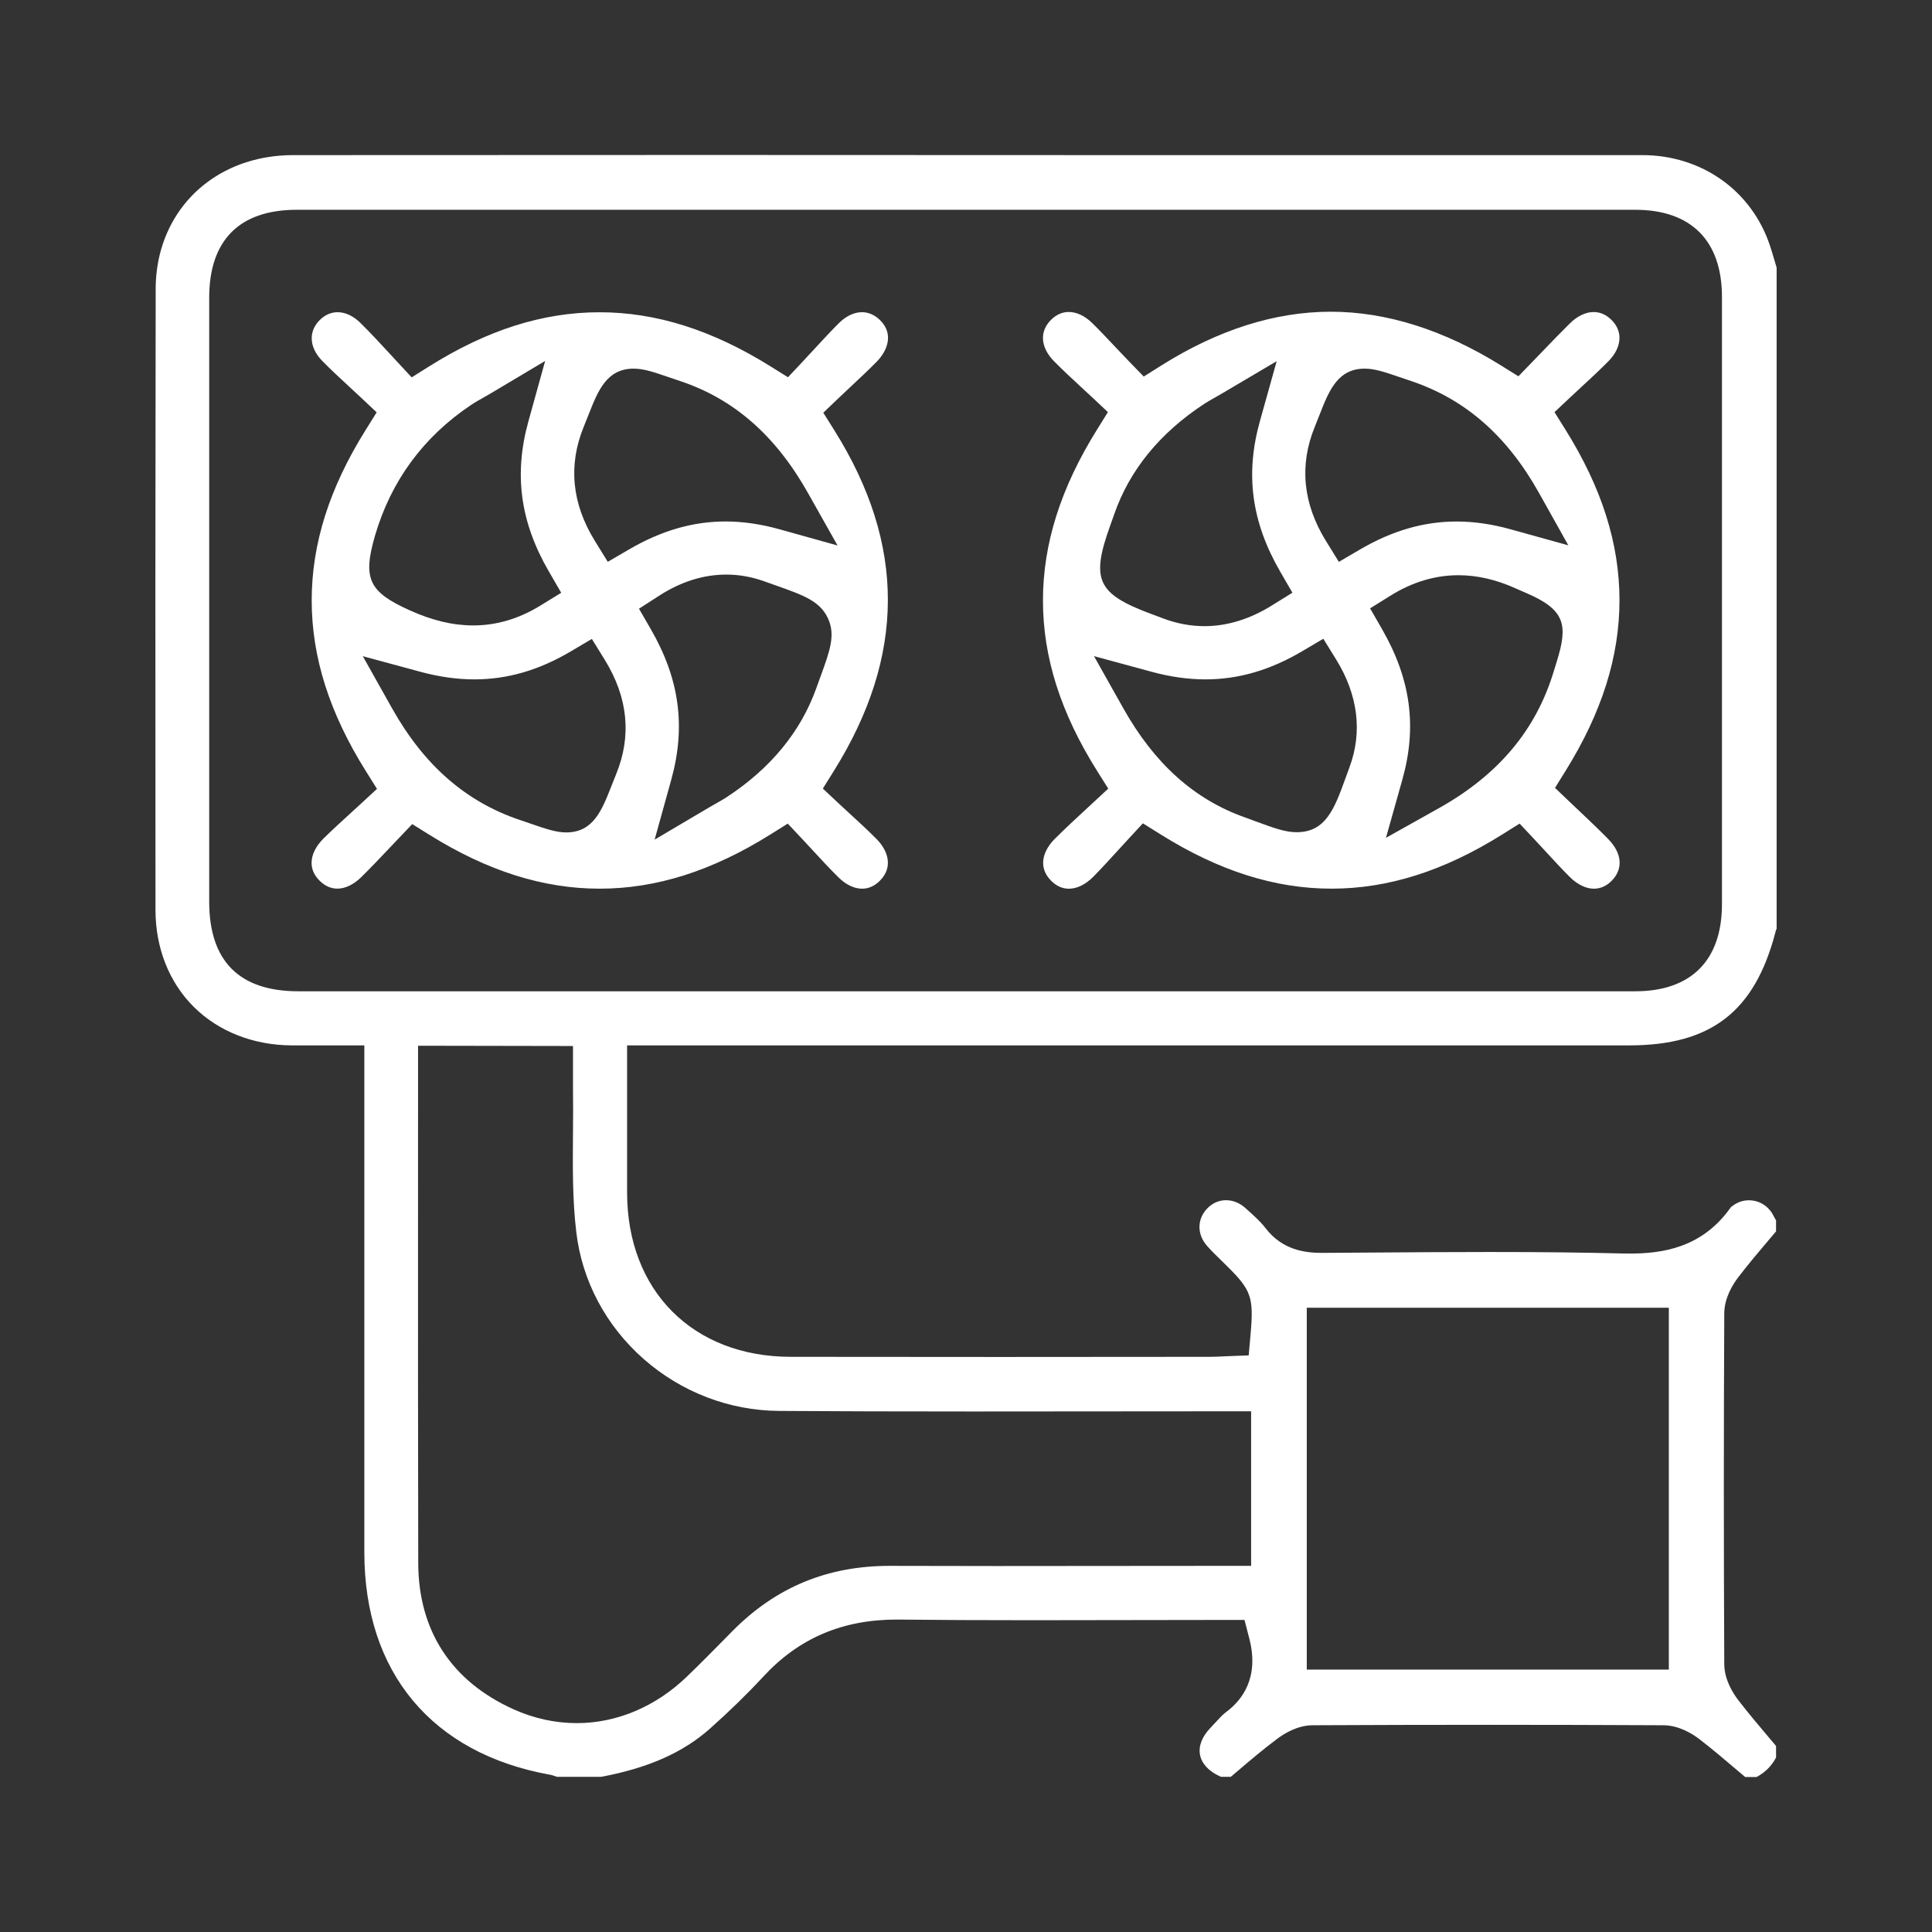
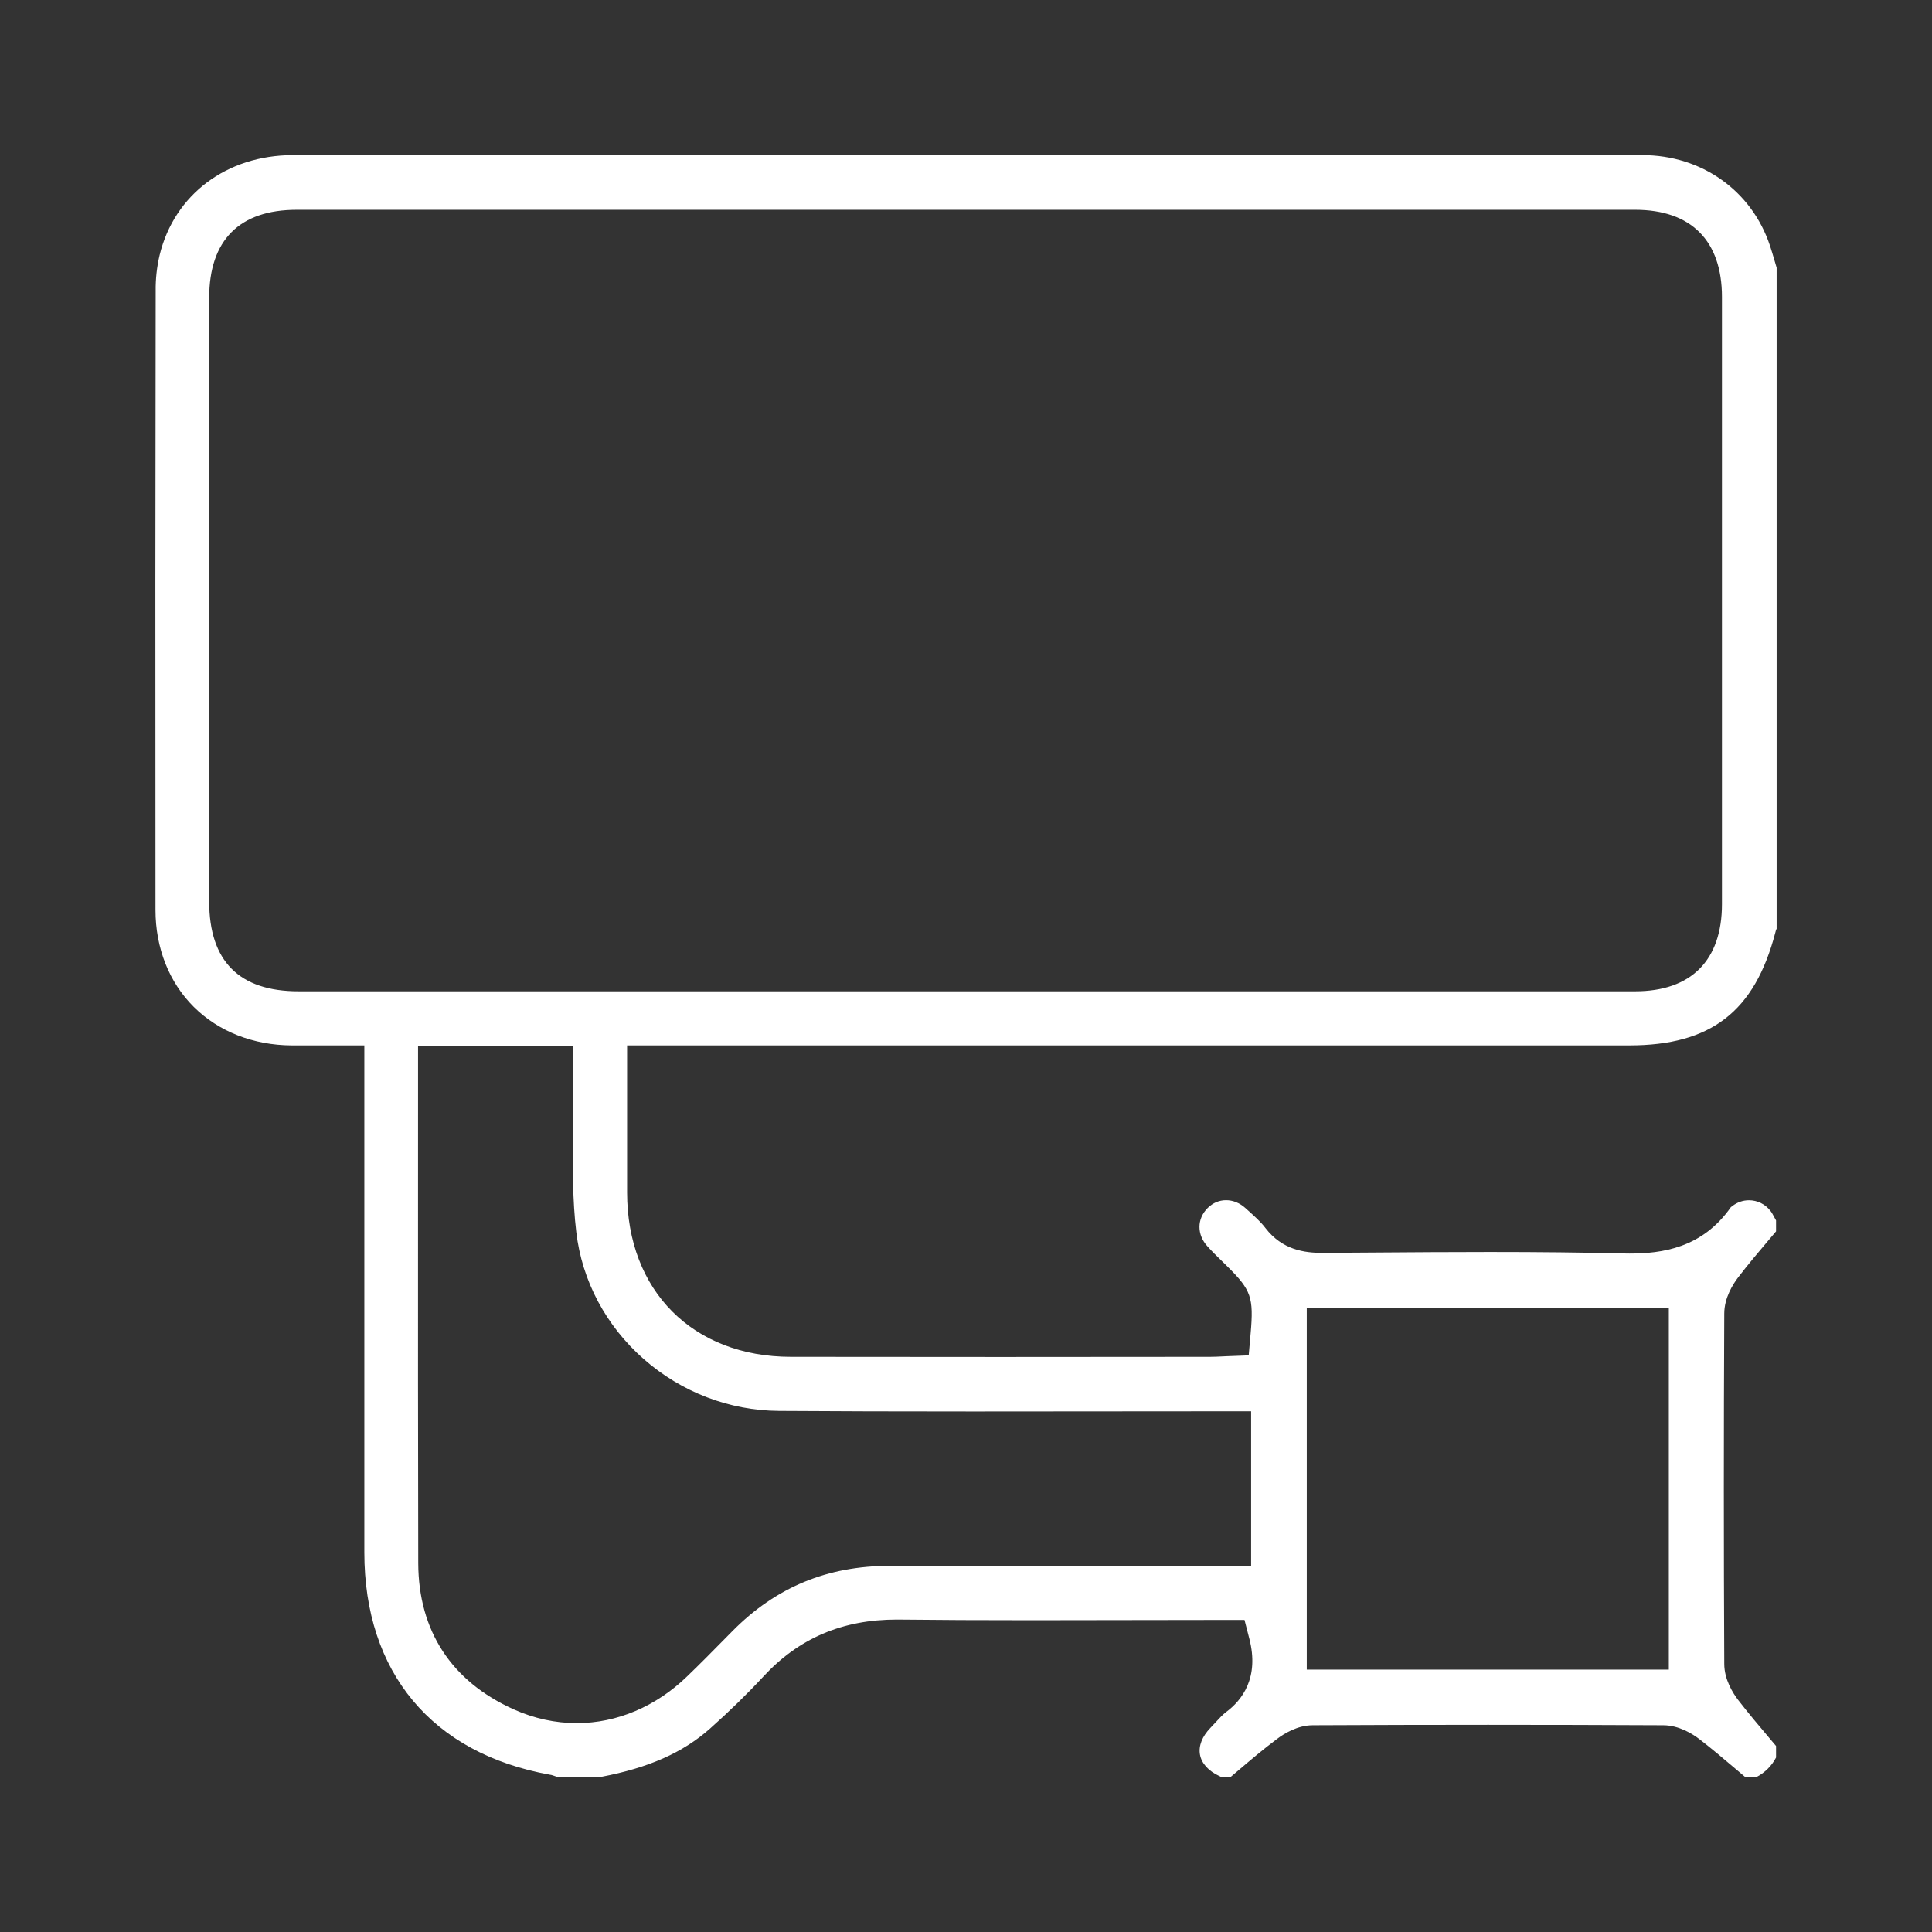
<svg xmlns="http://www.w3.org/2000/svg" version="1.1" id="Layer_1" x="0px" y="0px" width="1000px" height="1000px" viewBox="0 0 1000 1000" enable-background="new 0 0 1000 1000" xml:space="preserve">
  <rect x="0" y="0" width="1000" height="1000" fill="#333333" stroke="none" />
  <g>
    <path fill="#FFFFFF" d="M903.314,919.788c-1.525-1.287-3.043-2.576-4.561-3.864c-6.154-5.225-12.52-10.627-19.129-15.729   c-3.529-2.707-10.613-7.208-18.742-7.208c-30.016-0.149-60.523-0.226-90.613-0.226c-30.088,0-60.621,0.076-90.752,0.226   c-8.007,0-15.045,4.437-18.57,7.126c-6.978,5.201-13.522,10.764-19.854,16.145c-1.348,1.146-2.693,2.29-4.041,3.429h-5.144   c-0.036-0.021-0.499-0.278-0.499-0.278l-0.404-0.189c-5.558-2.608-9.07-6.51-9.892-10.985c-0.827-4.509,1.094-9.446,5.409-13.903   c0.912-0.942,1.813-1.918,2.715-2.898c1.889-2.052,3.673-3.99,5.342-5.242c8.338-6.155,17.279-17.79,12.092-37.942l-2.512-9.76   h-19.178c-15.223,0-30.447,0.032-45.67,0.065c-15.195,0.033-30.39,0.065-45.576,0.065c-26.567,0-48.208-0.104-68.106-0.329   c-0.492-0.006-0.997-0.01-1.499-0.01c-28.143,0-50.748,9.682-69.107,29.596c-8.311,8.958-17.565,17.984-27.479,26.797   c-13.976,12.439-31.904,20.4-56.36,25.015h-22.858c-0.699-0.27-1.437-0.52-2.223-0.755l-0.702-0.209l-0.72-0.13   c-61.073-10.98-96.1-52.935-96.1-115.105v-262.4h-37.7c-19.786-0.123-37.775-7.197-50.572-19.919   c-12.786-12.711-19.828-30.531-19.828-50.181c-0.112-119.708-0.08-224.435,0.1-320.176l-0.001-0.202   c-0.086-6.232,0.605-12.502,2.053-18.636c7.631-31.276,34.677-51.602,68.88-51.687c71.14-0.05,143.322-0.075,214.518-0.075   c71.196,0,143.378,0.025,214.541,0.075h269.509c30.691,0,56.622,18.405,66.061,46.89c0.832,2.493,1.567,5.003,2.347,7.659   c0.36,1.231,0.723,2.463,1.093,3.694v342.191l-0.336,0.674l-0.34,1.299c-10.715,40.93-33.332,58.393-75.623,58.393H324.583v76.1   c0,50.901,34.079,85.102,84.8,85.102c35.969,0.05,72.48,0.074,108.5,0.075c36.021,0,72.531-0.025,108.518-0.075   c2.135,0,4.141-0.101,6.08-0.198c0.808-0.041,1.609-0.082,2.4-0.112l11.449-0.438l1.002-11.414   c1.629-18.543,0.282-22.421-12.007-34.578c-1.075-1.076-2.212-2.186-3.347-3.292c-2.432-2.372-4.729-4.612-6.806-6.934   l-0.124-0.138c-5.635-6.122-5.602-14.33,0.082-19.96c2.643-2.616,5.928-4,9.5-4c3.56,0,7.112,1.448,10.002,4.078l1.393,1.255   c3.393,3.054,6.596,5.938,8.885,8.967l0.068,0.089c8.777,11.411,20.324,12.875,29.404,12.875c8.684-0.05,17.293-0.111,25.902-0.172   c19.901-0.142,40.48-0.287,60.697-0.287c26.186,0,47.943,0.24,68.475,0.756c1.349,0.035,2.696,0.055,4.025,0.055   c16.613,0,37.535-2.744,52.412-24.008c0.036-0.038,0.063-0.064,0.08-0.082l0.324-0.216l0.376-0.293   c2.503-1.951,5.479-2.983,8.607-2.983c4.334,0,8.361,1.977,11.048,5.424l0.1,0.125c0.324,0.406,0.703,0.974,0.943,1.412   c0,0,1.6,2.905,1.91,3.475v5.663c-1.16,1.375-2.323,2.746-3.484,4.115c-5.363,6.325-10.91,12.865-16.148,19.728   c-2.666,3.477-7.168,10.56-7.168,18.689c-0.299,60.13-0.299,121.171,0,181.363c0,8.065,4.502,15.148,7.185,18.647   c5.296,6.862,10.894,13.487,16.306,19.894c1.104,1.306,2.208,2.612,3.311,3.922v5.971c-2.237,4.324-5.742,7.82-10.132,10.104   H903.314z M216.382,561.587c0,20.6-0.006,41.199-0.013,61.798c-0.018,60.872-0.037,123.816,0.113,185.733   c0.117,34.979,17.185,61.125,49.36,75.622c10.586,4.745,21.584,7.146,32.71,7.146c20.77,0,41.08-8.621,57.189-24.275   c6.689-6.436,13.317-13.164,19.727-19.671l3.766-3.82c22.444-22.624,49.051-33.634,81.319-33.634l0.393,0.001   c16.423,0.06,34.396,0.089,54.936,0.089c18.306,0,36.61-0.022,54.916-0.045c18.294-0.021,36.588-0.044,54.883-0.044h21.9v-80   h-23.299c-20.161,0-40.316,0.022-60.468,0.045c-20.13,0.022-40.255,0.045-60.373,0.045c-39.387,0-71.249-0.092-100.271-0.289   c-25.642-0.173-50.502-9.713-70.003-26.862c-19.537-17.182-31.922-40.497-34.874-65.652c-1.997-16.635-1.86-33.438-1.716-51.227   c0.062-7.607,0.126-15.473,0.004-23.259v-21.877l-80.2-0.146V561.587z M676.383,864.187h187.4V676.888h-187.4V864.187z    M153.583,108.587c-29.635,0-45.3,15.734-45.3,45.5v312.6c0,30.789,15.544,46.4,46.2,46.4h691.9c28.954,0,44.9-16.017,44.9-45.1   v-314.3c0-29.084-15.946-45.101-44.9-45.101H153.583z" />
-     <path fill="#FFFFFF" d="M446.221,459.981c-4.07,0-8.397-2.068-12.184-5.824c-4.611-4.544-9.077-9.381-13.396-14.059   c-1.877-2.032-3.735-4.044-5.584-6.013l-7.313-7.783l-9.055,5.663c-30.136,18.847-59.018,28.008-88.297,28.009   c-29.18,0.001-57.978-9.1-88.037-27.822l-8.982-5.595l-7.301,7.66c-1.381,1.449-2.783,2.93-4.203,4.429   c-4.807,5.075-9.777,10.322-14.809,15.279c-3.93,3.898-8.337,6.027-12.441,6.027c-3.325,0-6.396-1.359-9.127-4.041   c-2.792-2.743-4.212-5.859-4.221-9.263c-0.01-4.19,2.18-8.677,6.168-12.633c4.484-4.417,9.286-8.797,13.93-13.034   c1.961-1.789,3.913-3.568,5.838-5.349l7.915-7.315l-5.723-9.134c-18.885-30.142-28.066-59.064-28.066-88.423   c0-29.308,9.15-58.185,27.972-88.281l5.658-9.047l-7.771-7.313c-2.084-1.961-4.195-3.913-6.314-5.872   c-4.658-4.305-9.474-8.757-13.935-13.285c-3.658-3.658-5.625-7.869-5.607-11.927c0.016-3.479,1.487-6.755,4.256-9.474   c2.645-2.597,5.806-3.971,9.142-3.971c4.013,0,8.202,1.963,11.796,5.526c5.288,5.211,10.463,10.821,15.468,16.247   c1.253,1.358,2.504,2.715,3.755,4.063l7.324,7.896l9.12-5.727c29.975-18.822,58.797-27.972,88.115-27.972   c29.332,0,58.279,9.156,88.494,27.994l9.05,5.642l7.302-7.772c1.992-2.12,4.004-4.302,6.04-6.508   c4.222-4.577,8.587-9.31,12.979-13.701c3.672-3.672,7.926-5.694,11.98-5.694c3.428,0,6.691,1.45,9.435,4.194   c7.161,7.161,3.727,15.797-1.875,21.49c-4.12,4.184-8.398,8.189-12.927,12.431c-2.329,2.181-4.664,4.368-6.989,6.59l-7.666,7.327   l5.638,8.981c37.112,59.118,37.041,116.853-0.216,176.502l-5.658,9.059l7.788,7.308c2.087,1.959,4.244,3.938,6.435,5.945   c4.546,4.169,9.247,8.479,13.602,12.899c5.591,5.637,8.957,14.229,1.726,21.524C452.723,458.586,449.618,459.98,446.221,459.981z    M375.907,297.401c-11.794,0-23.493,3.688-34.771,10.961l-10.399,6.707l6.187,10.717c14.786,25.615,18.132,50.314,10.532,77.729   l-8.614,31.071l27.757-16.407c1.814-1.072,3.271-1.895,4.518-2.598c1.833-1.034,3.415-1.927,5.068-3.006   c22.717-14.903,38.299-33.879,46.342-56.419c0.756-2.107,1.472-4.067,2.134-5.879c4.938-13.516,7.919-21.674,3.81-30.397   c-4.152-8.813-12.74-11.852-26.968-16.884c-1.855-0.656-3.859-1.365-6.02-2.142C389.036,298.559,382.463,297.401,375.907,297.401z    M202.947,366.652c16.532,29.441,38.147,48.333,66.081,57.753c2.147,0.719,4.069,1.379,5.82,1.98   c7.849,2.695,13.034,4.477,18.223,4.477c13.945,0,18.436-11.409,23.19-23.488c0.786-1.996,1.662-4.223,2.666-6.696   c8.093-19.796,6.116-39.697-5.885-59.123l-6.7-10.846l-10.975,6.487c-16.45,9.724-32.754,14.45-49.842,14.45   c-8.901,0-18.27-1.314-27.845-3.907l-29.898-8.096L202.947,366.652z M254.329,203.419c-1.849,1.102-3.388,1.966-4.747,2.729   c-2.098,1.179-3.91,2.196-5.809,3.488c-24.627,16.491-41.362,39.251-49.667,67.596c-6.439,22.255-3.269,29.104,17.838,38.608   c11.671,5.299,22.484,7.884,33.019,7.884c11.984,0,23.67-3.454,34.735-10.269l10.784-6.641l-6.356-10.953   c-14.86-25.607-18.233-50.33-10.617-77.802l8.658-31.227L254.329,203.419z M328.002,190.807c-13.943,0-18.441,11.38-23.202,23.428   c-0.784,1.983-1.657,4.192-2.657,6.646c-8.125,19.877-6.182,39.778,5.78,59.14l6.664,10.785l10.949-6.391   c16.719-9.759,33.078-14.502,50.011-14.502c8.91,0,18.243,1.344,27.741,3.995l30.234,8.439l-15.415-27.345   c-16.697-29.617-38.29-48.508-66.014-57.749c-2.13-0.71-4.063-1.371-5.824-1.974C338.396,192.586,333.194,190.807,328.002,190.807z   " />
-     <path fill="#FFFFFF" d="M553.25,459.999c-3.415,0-6.542-1.421-9.294-4.223c-7.152-7.282-3.698-15.88,1.919-21.497   c5.408-5.408,11.285-10.842,16.968-16.096l10.785-9.988l-5.741-9.129c-18.854-29.979-28.031-58.802-28.054-88.114   c-0.023-29.353,9.13-58.331,27.983-88.591l5.639-9.05l-7.772-7.3c-1.962-1.843-3.966-3.694-5.991-5.564   c-4.685-4.324-9.528-8.797-14.049-13.385c-3.622-3.622-5.66-7.743-5.807-11.673c-0.134-3.576,1.298-6.969,4.14-9.811   c2.721-2.721,5.822-4.101,9.219-4.101c4.093,0,8.438,2.073,12.233,5.838c3.893,3.834,7.6,7.769,11.525,11.935   c2.491,2.644,5.066,5.377,7.701,8.091l7.343,7.564l8.918-5.621c29.407-18.537,58.965-27.936,87.853-27.936   c28.859,0,58.549,9.378,88.242,27.872l8.907,5.549l7.302-7.538c1.673-1.726,3.374-3.495,5.098-5.289   c4.627-4.812,9.41-9.787,14.189-14.495c3.871-3.841,8.252-5.938,12.365-5.938c3.369,0,6.465,1.363,9.201,4.052   c2.701,2.652,4.14,5.845,4.162,9.232c0.027,4.106-1.991,8.417-5.682,12.139c-4.521,4.587-9.35,9.049-14.02,13.363   c-2.073,1.915-4.133,3.817-6.155,5.72l-7.774,7.31l5.654,9.05c18.777,30.055,27.929,58.867,27.975,88.083   c0.047,29.269-9.045,58.175-27.794,88.371l-5.573,8.977l7.647,7.291c1.478,1.407,2.979,2.831,4.501,4.271   c5.016,4.75,10.202,9.661,15.209,14.743c7.309,7.369,8.084,15.45,2.104,21.65c-2.721,2.794-5.865,4.233-9.301,4.233   c-4.158,0-8.615-2.166-12.551-6.101c-4.188-4.188-8.387-8.745-12.445-13.152c-2.064-2.24-4.119-4.47-6.172-6.656l-7.316-7.787   l-9.057,5.67c-30.102,18.843-58.975,28.004-88.268,28.006c-0.002,0-0.008,0-0.01,0c-29.338,0.001-58.294-9.193-88.529-28.108   l-9.131-5.713l-7.311,7.91c-1.783,1.929-3.565,3.882-5.357,5.847c-4.234,4.641-8.612,9.44-13.059,13.956   C561.908,457.809,557.432,459.999,553.25,459.999z M754.895,297.732c-12.073,0-23.878,3.539-35.086,10.521l-10.648,6.634   l6.25,10.878c14.803,25.759,18.125,50.449,10.458,77.702l-8.492,30.185l27.358-15.321c30.852-17.277,50.313-40.465,59.494-70.887   c0.523-1.722,1.018-3.304,1.467-4.739c5.998-19.176,4.582-27.024-15.614-35.709c-1.716-0.738-3.667-1.577-5.876-2.568   C774.359,299.988,764.491,297.732,754.895,297.732z M581.451,366.658c16.08,28.601,36.609,47.04,62.762,56.373   c2.014,0.728,3.917,1.429,5.676,2.076c9.554,3.519,15.32,5.643,21.236,5.643c15.151,0,19.618-12.31,25.273-27.894   c0.666-1.834,1.387-3.82,2.18-5.966c6.685-18.111,4.285-37.28-6.938-55.438l-6.697-10.836l-10.971,6.477   c-16.582,9.791-32.953,14.55-50.049,14.55c-8.873,0-18.203-1.313-27.734-3.9l-29.947-8.135L581.451,366.658z M632.969,203.395   c-1.811,1.071-3.267,1.892-4.512,2.595c-1.836,1.035-3.42,1.93-5.076,3.009c-23.025,15.069-38.725,34.318-46.679,57.225   c-0.749,2.133-1.466,4.13-2.124,5.965c-10.025,27.945-6.648,35.187,21.26,45.577c1.926,0.717,4.029,1.501,6.322,2.373   c7.021,2.633,14.147,3.957,21.24,3.957c11.718,0,23.439-3.587,34.838-10.662l10.709-6.647l-6.313-10.91   c-14.848-25.654-18.194-50.372-10.531-77.788l8.704-31.141L632.969,203.395z M706.375,190.807   c-14.012,0-18.51,11.475-23.273,23.622c-0.762,1.943-1.608,4.102-2.573,6.491c-8.11,19.838-6.167,39.739,5.794,59.101l6.672,10.797   l10.954-6.41c16.642-9.738,32.994-14.472,49.994-14.472c8.919,0,18.259,1.338,27.761,3.978l30.066,8.352l-15.244-27.229   c-16.492-29.458-38.077-48.354-65.988-57.768c-2.151-0.717-4.066-1.372-5.813-1.969   C716.811,192.594,711.584,190.807,706.375,190.807z" />
  </g>
</svg>